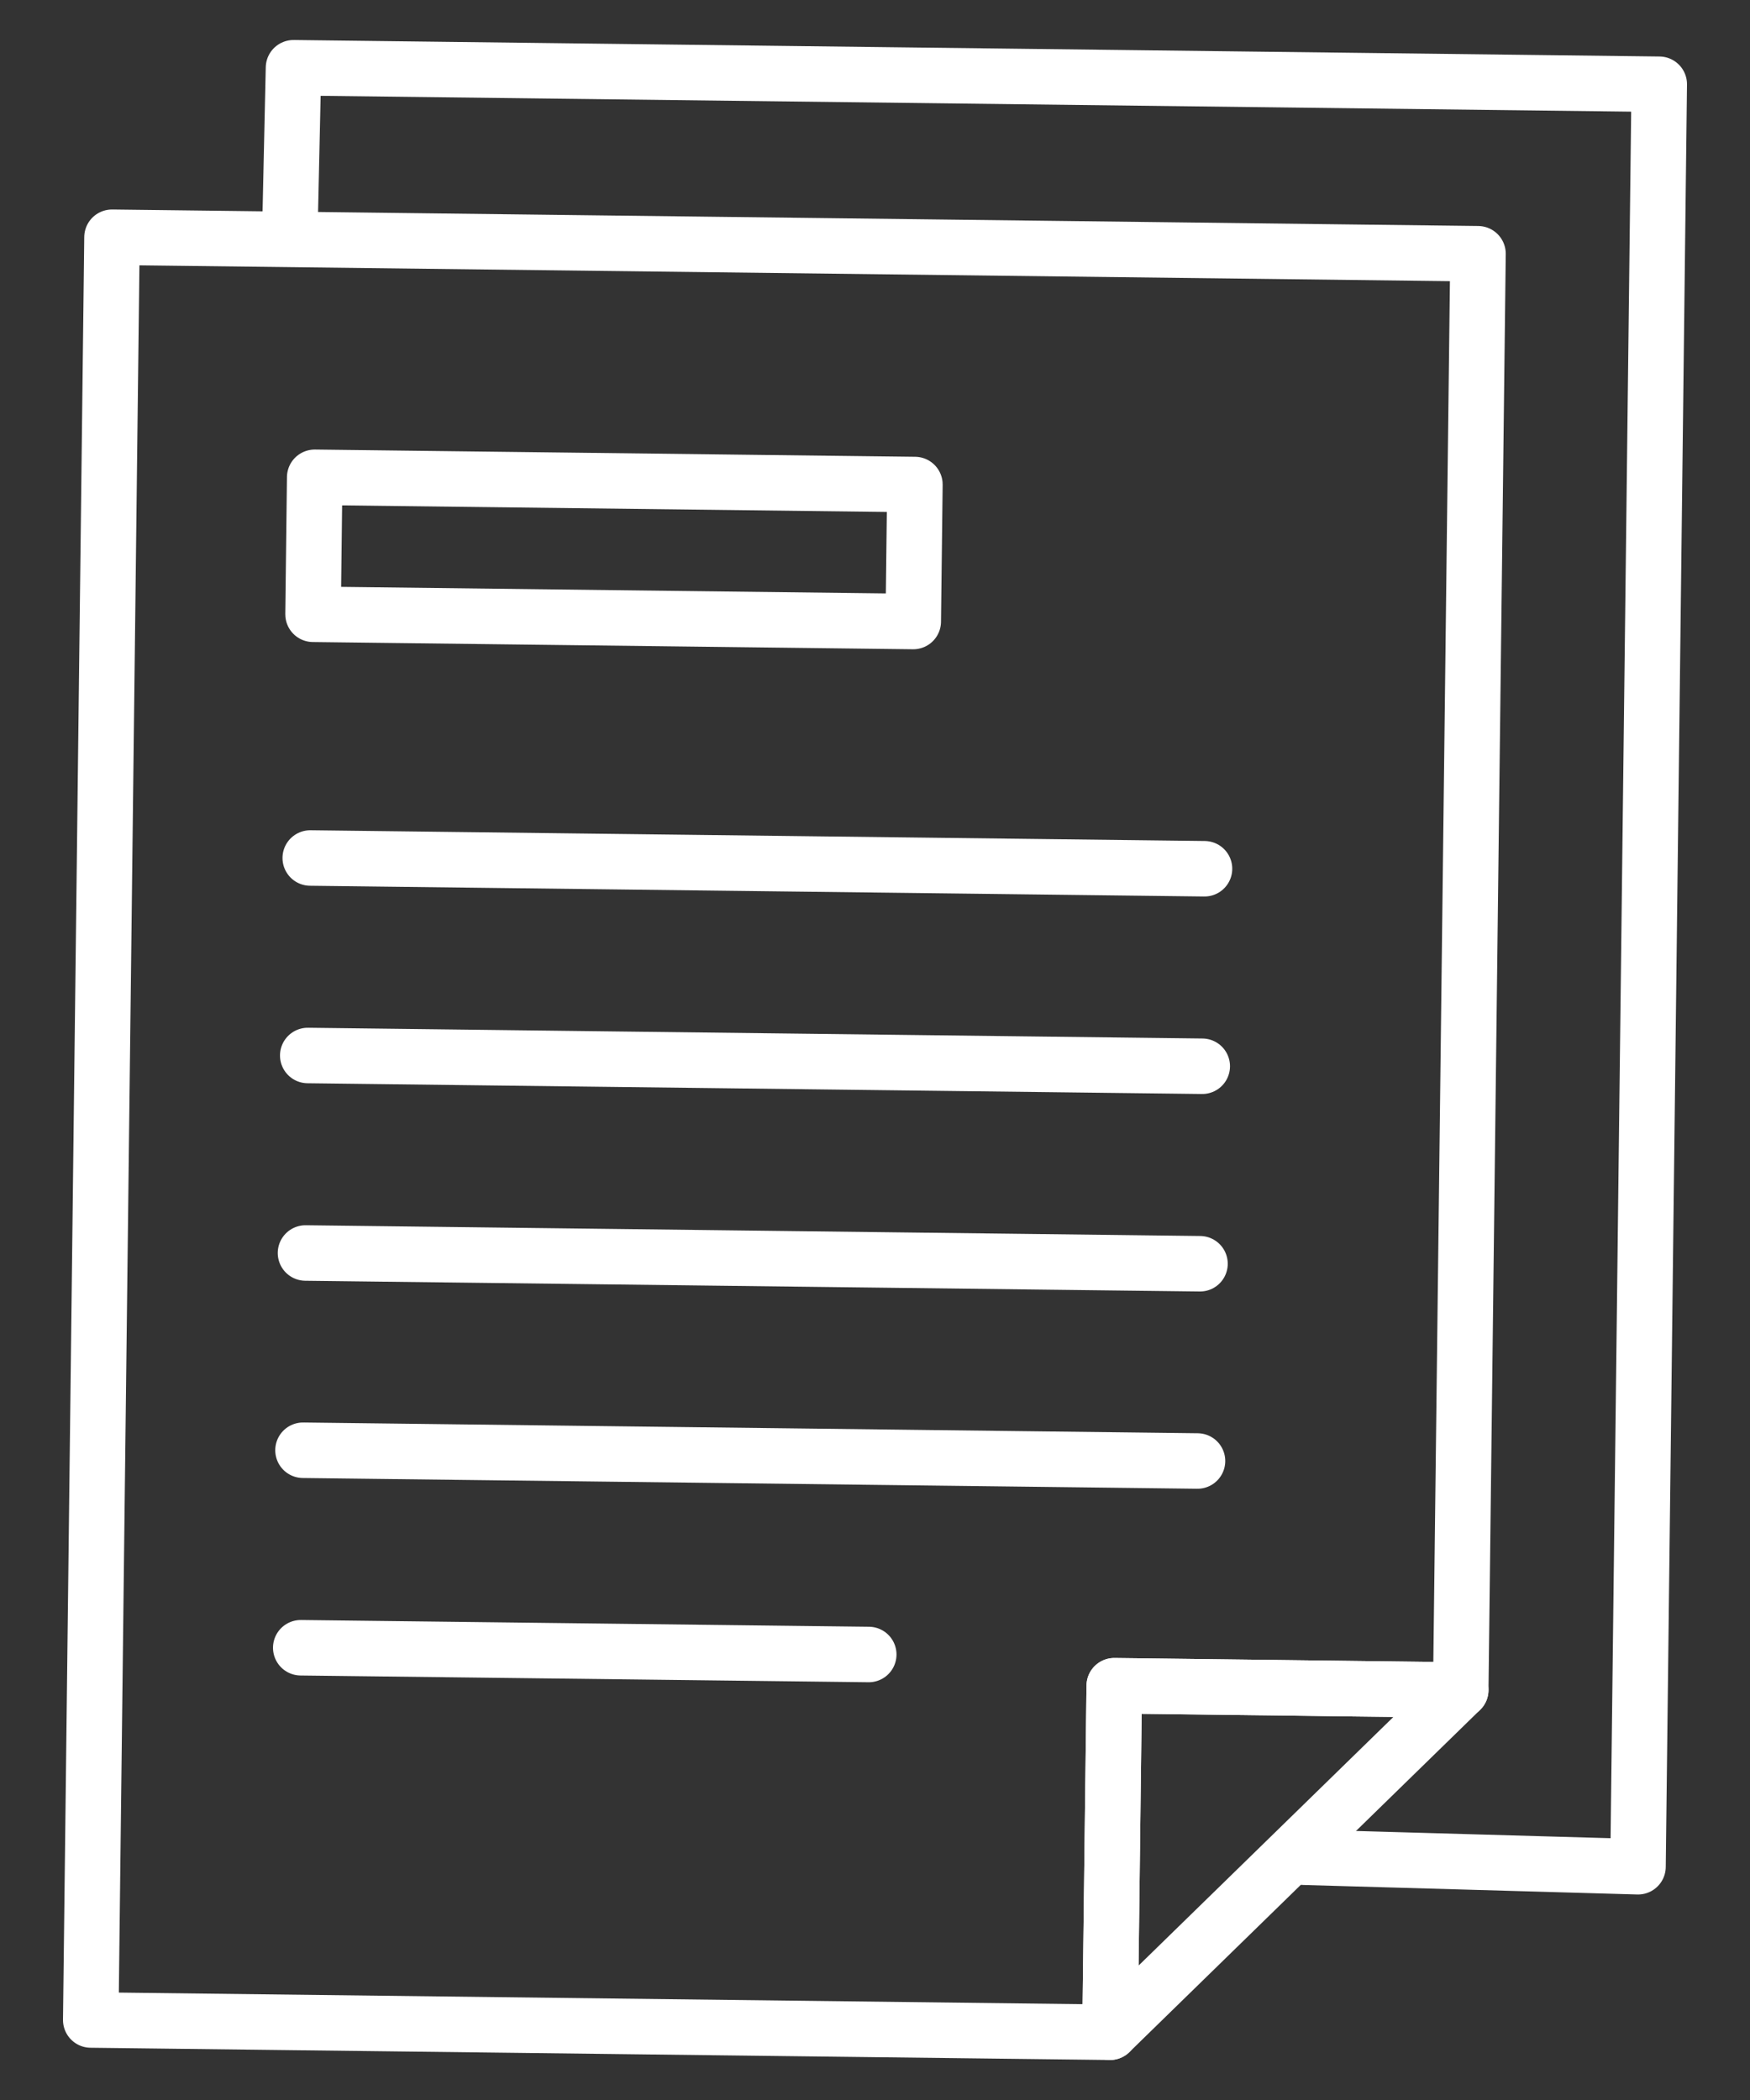
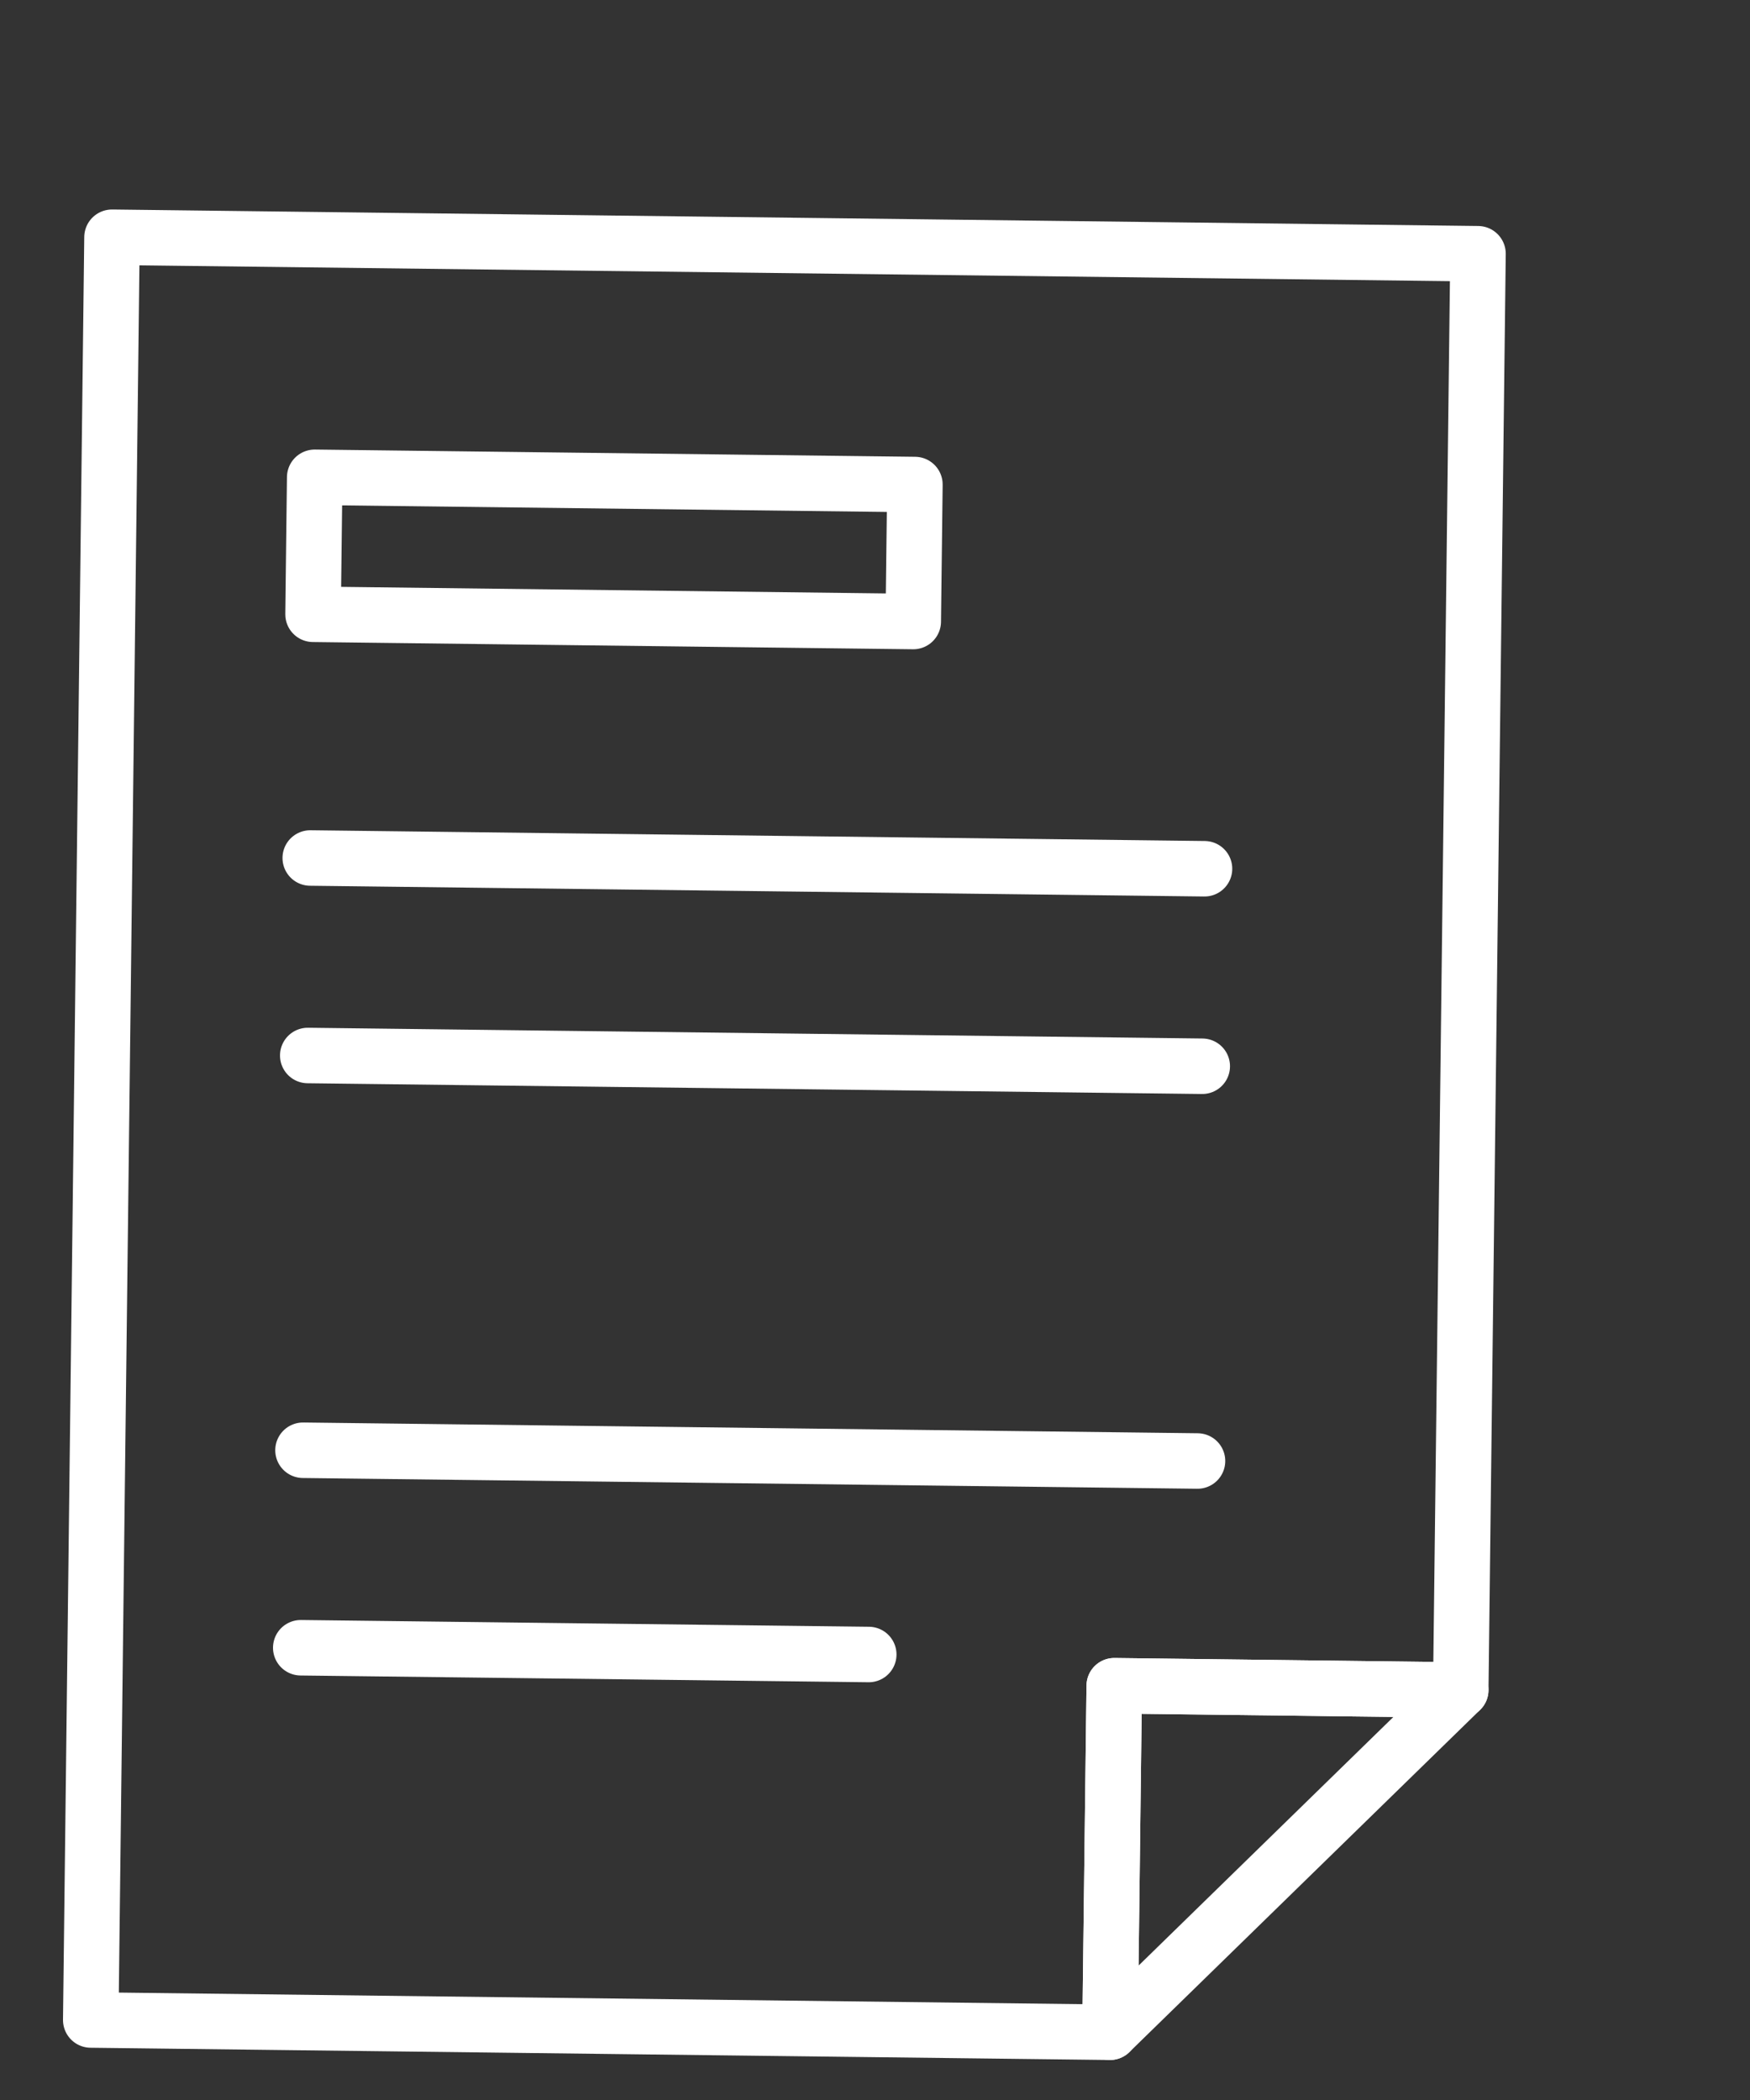
<svg xmlns="http://www.w3.org/2000/svg" id="_レイヤー_1" data-name="レイヤー 1" viewBox="0 0 70 84">
  <rect x="0" y="0" width="70" height="84" fill="#333333" stroke="none" />
  <defs>
    <style>
      .cls-1 {
        fill: none;
        stroke: #fff;
        stroke-linecap: round;
        stroke-linejoin: round;
        stroke-width: 2.22px;
      }
    </style>
  </defs>
  <g>
-     <polyline class="cls-1" points="52.17 74.29 65.52 74.67 66.37 3.37 11.74 2.71 11.59 9.49" />
    <polygon class="cls-1" points="4.48 9.49 3.63 80.8 44.4 81.29 44.57 67.43 58.43 67.6 59.12 10.15 4.48 9.49" />
    <polygon class="cls-1" points="44.4 81.29 58.43 67.6 44.57 67.43 44.4 81.29" />
  </g>
  <line class="cls-1" x1="12.41" y1="34.32" x2="48.18" y2="34.75" />
  <line class="cls-1" x1="12.31" y1="42.22" x2="48.09" y2="42.65" />
-   <line class="cls-1" x1="12.22" y1="50.12" x2="48" y2="50.55" />
  <line class="cls-1" x1="12.12" y1="58.01" x2="47.9" y2="58.44" />
  <line class="cls-1" x1="12.03" y1="65.91" x2="34.75" y2="66.18" />
  <rect class="cls-1" x="21.82" y="9.97" width="5.48" height="24.01" transform="translate(2.29 46.27) rotate(-89.31)" />
</svg>